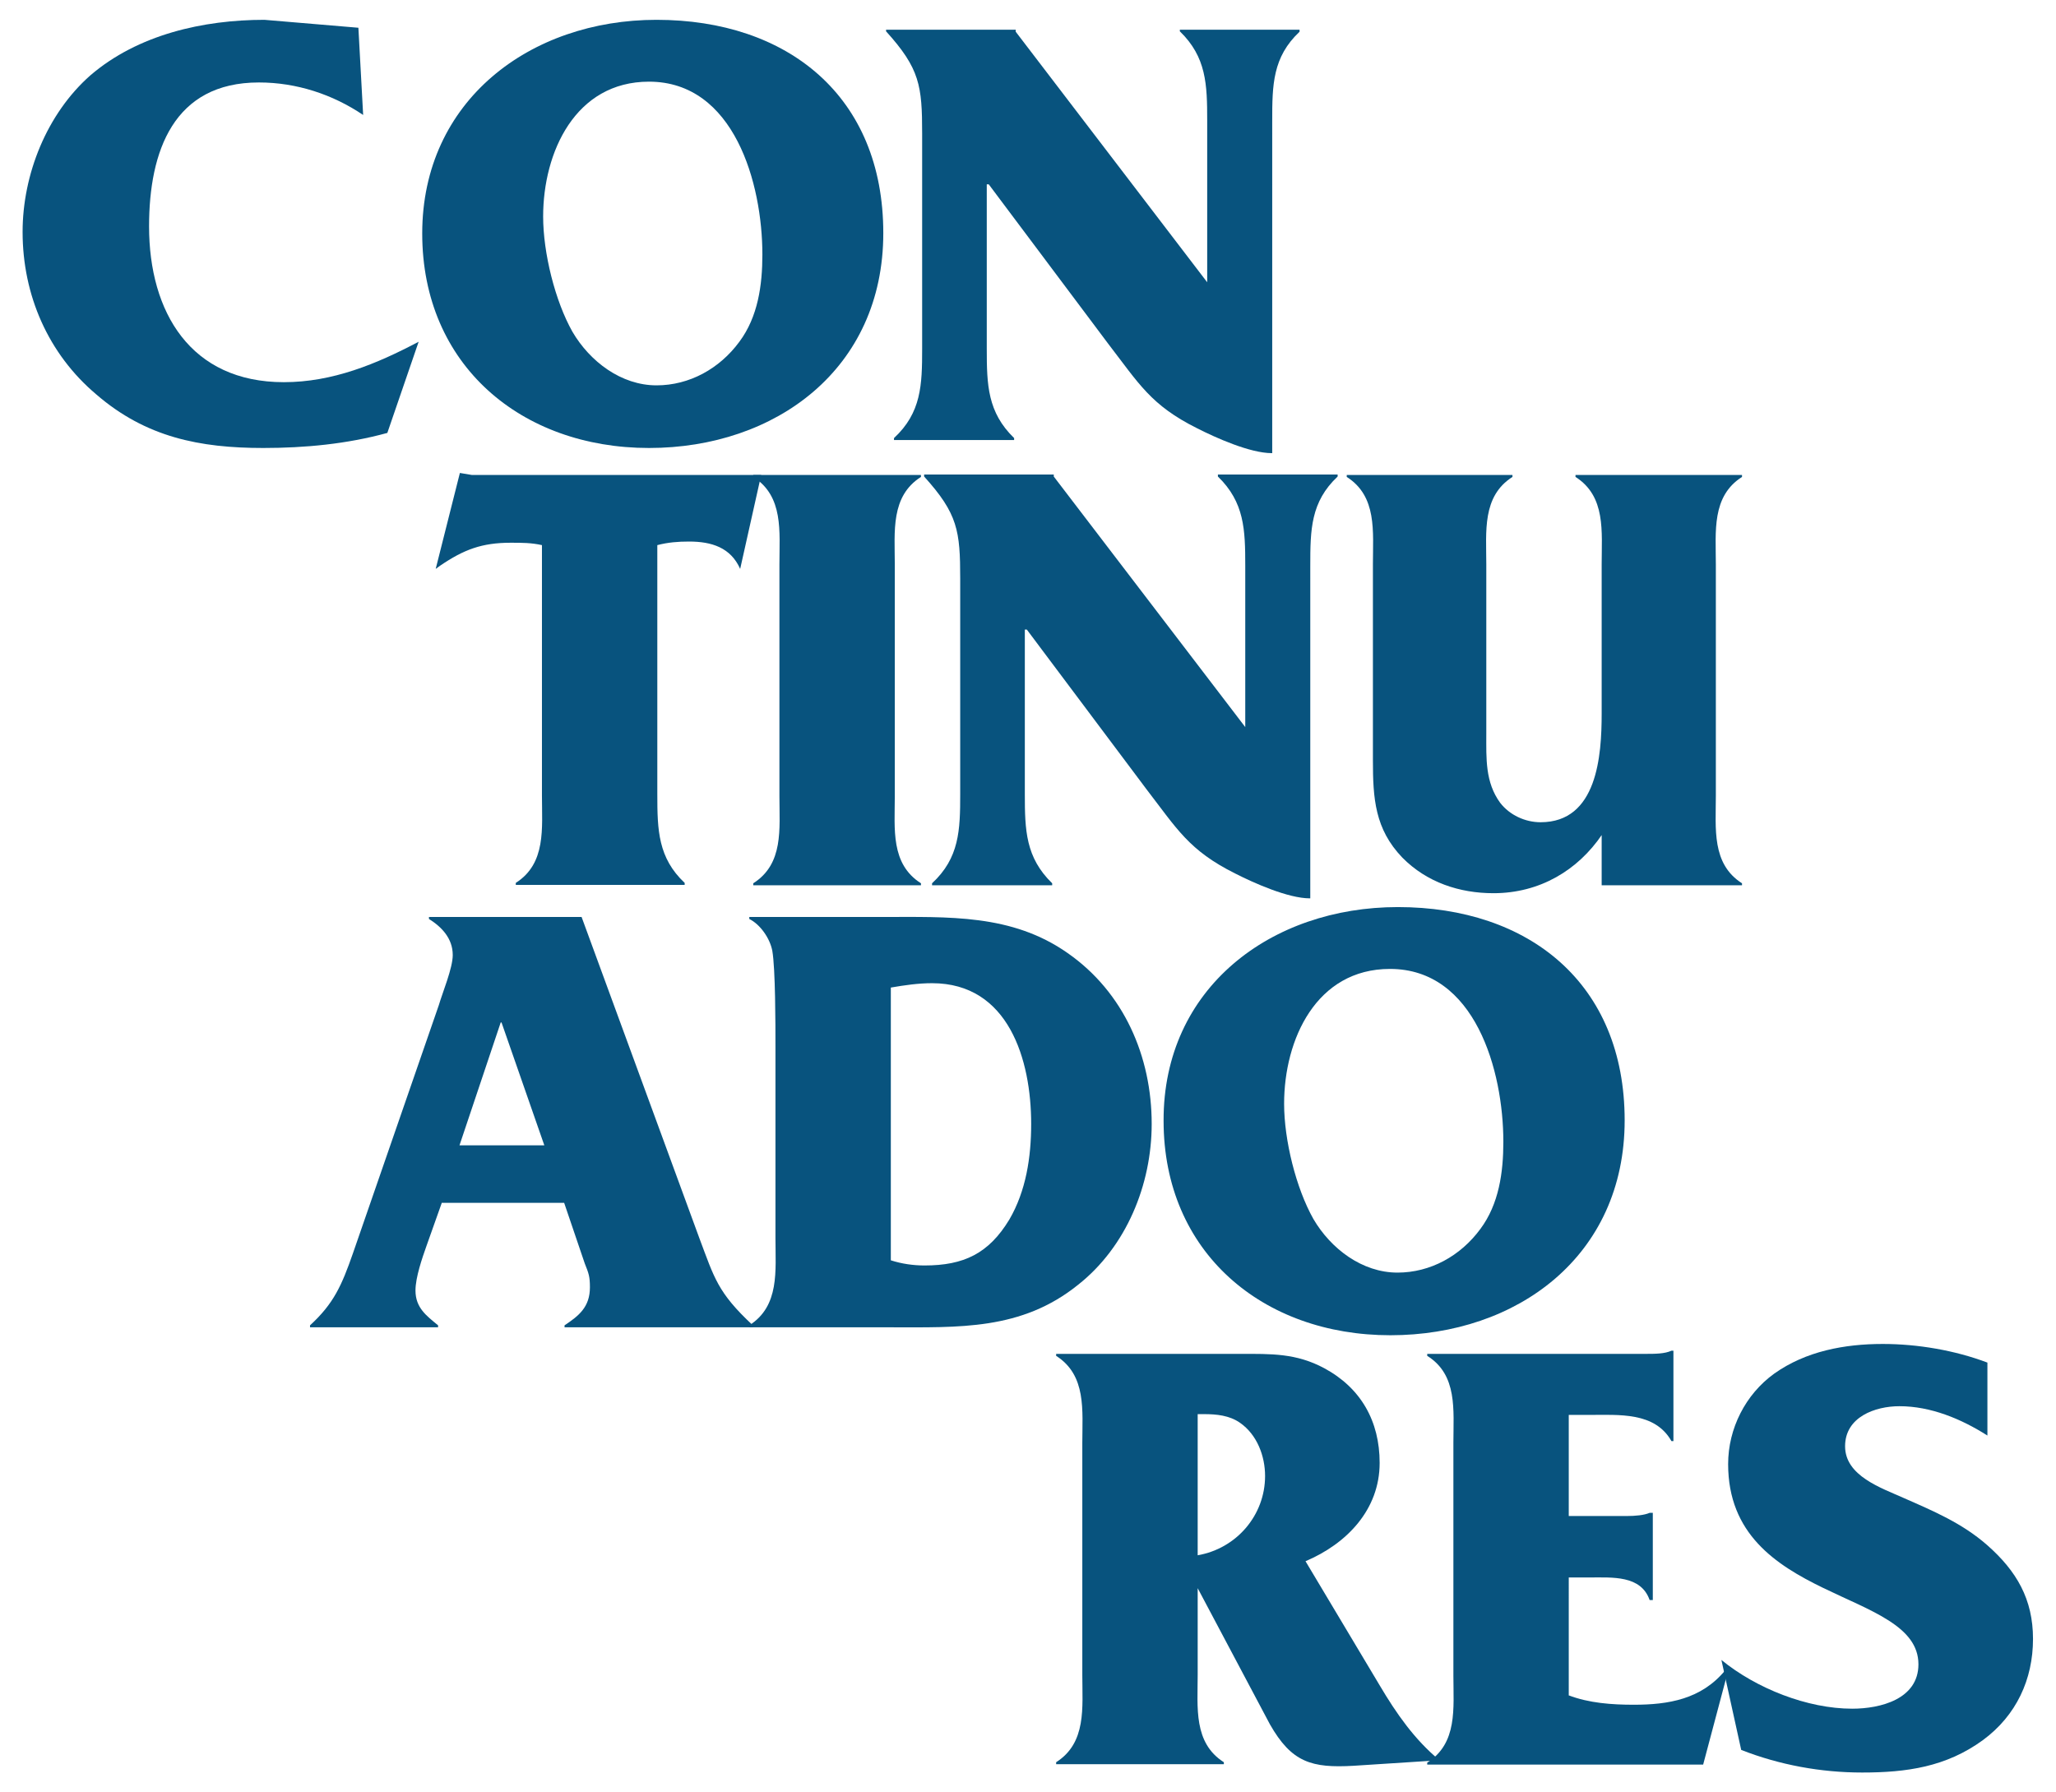
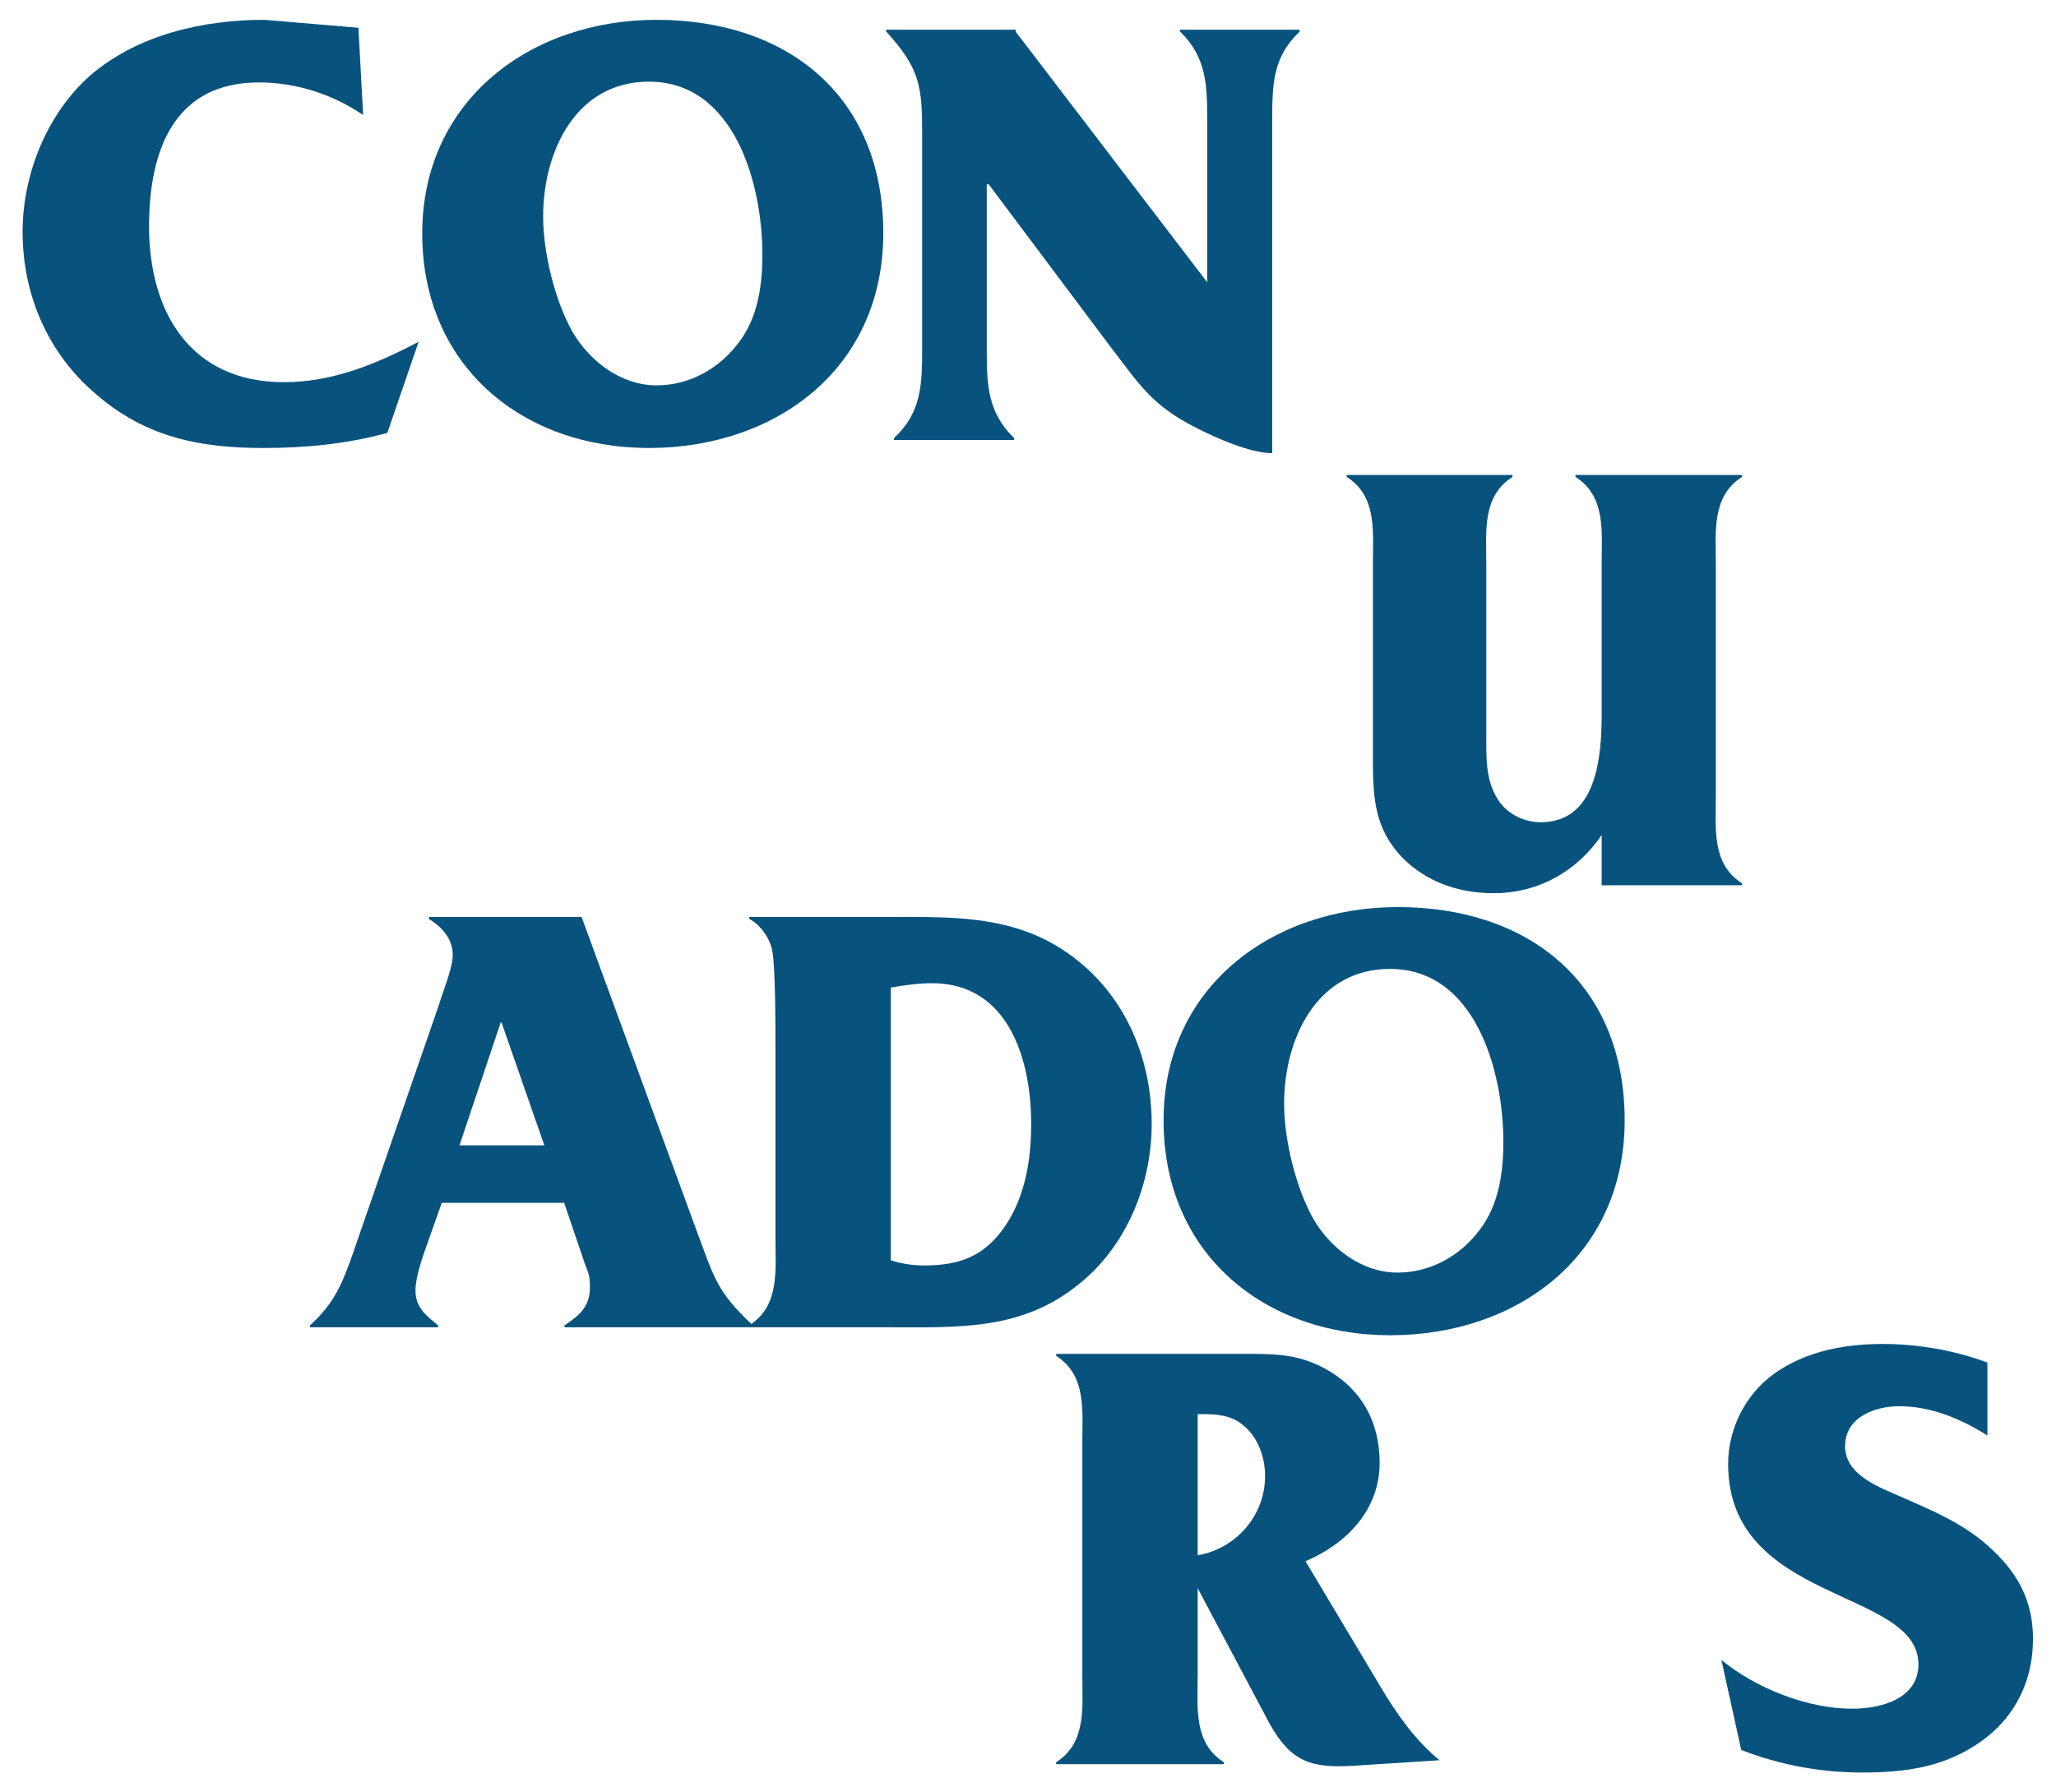
<svg xmlns="http://www.w3.org/2000/svg" version="1.1" id="Camada_1" x="0px" y="0px" viewBox="0 0 518.6 452" style="enable-background:new 0 0 518.6 452;" xml:space="preserve">
  <style type="text/css">
	.st0{fill:#08537E;}
</style>
  <g>
    <path class="st0" d="M91.6,29c-7.7-5.2-16.8-8.2-26.3-8.2c-21.5,0-27.7,17.3-27.7,36.3c0,21.7,10.5,39.3,34,39.3   c12.3,0,23.4-4.6,34-10.2l-7.9,23C87.5,112,76.9,113,66.4,113c-16,0-29.6-2.7-42.1-13.5c-12.1-10.2-18.6-25-18.6-41   C5.7,44,11.8,28.7,22.8,19C34.8,8.7,51.3,5,66.7,5l23.7,2L91.6,29z" />
    <path class="st0" d="M165.6,5c33,0,57.2,19.2,57.2,53.8c0,34.3-27.2,54.2-59.1,54.2c-32.2,0-57.2-20.9-57.2-54.1   C106.5,25.4,133.7,5,165.6,5z M144.4,83.7c4.4,7.5,12.3,13.5,21.2,13.5c8.3,0,15.9-4.2,20.9-11c4.7-6.3,5.8-14.3,5.8-22   c0-17.9-7.1-43.6-28.6-43.6c-18.6,0-26.7,17.8-26.7,34C137,63.8,140,75.9,144.4,83.7z" />
    <path class="st0" d="M320.8,114.3c-5.5,0-14.2-3.9-18.9-6.3c-11.6-5.8-14.6-11.2-22.3-21.2l-30.2-40.3h-0.5V88   c0,9.1,0.2,16,6.9,22.5v0.5h-30.3v-0.5c6.9-6.4,7.1-13.4,7.1-22.5V33.7c0-12.1-0.6-16.4-9.1-25.8V7.5h32.7v0.5l48.3,63.2V30.4   c0-9.1-0.2-16-6.9-22.5V7.5h30.2v0.5c-6.8,6.4-6.9,13.4-6.9,22.5V114.3z" />
-     <path class="st0" d="M165.8,200.4c0,9,0.2,16,6.9,22.3v0.5h-42.6v-0.5c7.7-4.9,6.6-13.8,6.6-22v-63.2c-2.7-0.6-5-0.6-7.9-0.6   c-7.2,0-11.8,1.7-17.8,5.8l-1.1,0.8l6.1-24.2l3,0.5h73l-5.3,23.7c-2.4-5.4-7.2-6.9-12.9-6.9c-2.8,0-5.3,0.2-8,0.9V200.4z" />
-     <path class="st0" d="M225.7,200.9c0,8.2-1.1,17,6.6,21.9v0.5H190v-0.5c7.7-4.9,6.6-13.7,6.6-21.9v-58.6c0-8.2,1.1-17.1-6.6-22v-0.5   h42.3v0.5c-7.7,4.9-6.6,13.8-6.6,22V200.9z" />
-     <path class="st0" d="M330.4,226.6c-5.5,0-14.2-3.9-18.9-6.3c-11.6-5.8-14.6-11.2-22.3-21.2L259,158.8h-0.5v41.5   c0,9.1,0.2,16,6.9,22.5v0.5h-30.3v-0.5c6.9-6.4,7.1-13.4,7.1-22.5V146c0-12.1-0.6-16.4-9.1-25.8v-0.5h32.7v0.5l48.3,63.2v-40.7   c0-9.1-0.2-16-6.9-22.5v-0.5h30.2v0.5c-6.8,6.4-6.9,13.4-6.9,22.5V226.6z" />
    <path class="st0" d="M404.1,210.5c-6.1,9-15.7,14.8-27.4,14.8c-8.5,0-16.8-2.7-23-9c-6.9-7.2-7.4-14.9-7.4-24.5v-49.5   c0-8.2,1.1-17.1-6.6-22v-0.5h41.8v0.5c-7.7,4.9-6.6,13.8-6.6,22v42.9c0,6.1-0.3,12.1,3.5,17.3c2.4,3.1,6.3,4.9,10.2,4.9   c14.3,0,15.4-16.8,15.4-27.4v-37.7c0-8.2,1.1-17.1-6.6-22v-0.5h42v0.5c-7.7,4.9-6.6,13.8-6.6,22v58.5c0,8.2-1.1,17.1,6.6,22v0.5   h-35.4V210.5z" />
    <path class="st0" d="M111.4,303.5l-3.8,10.7c-1.1,3.1-2.8,8-2.8,11.3c0,4.4,2.8,6.4,5.7,8.8v0.5H78.2v-0.5c6-5.5,8-10.1,10.8-18.1   l21.7-62.7c0.9-3.1,3.5-9.3,3.5-12.6c0-4.2-2.8-7.1-6-9.1v-0.5h38.5l29.7,81c3.8,10.1,4.6,13.7,13.5,22v0.5h-47.5v-0.5   c3.6-2.4,6.4-4.6,6.4-9.6c0-2.7-0.3-3.5-1.3-6l-5.2-15.3H111.4z M126.5,257.9h-0.2l-10.4,31h21.4L126.5,257.9z" />
    <path class="st0" d="M195.6,264c0-5.4,0-19.7-0.8-24.2c-0.6-3.1-3-6.6-5.8-8v-0.5h33.3c17,0,32.9-0.8,47,9.1   c14.2,9.9,21.2,26.1,21.2,43.1c0,15.3-6.4,31-18.6,40.6c-14.3,11.5-30,10.7-47.6,10.7H189v-0.5c7.7-4.9,6.6-13.8,6.6-22V264z    M224.7,317.9c2.8,0.9,5.7,1.3,8.5,1.3c9.9,0,16.2-3,21.4-11.6c4.2-7.2,5.5-15.7,5.5-24.1c0-16.2-5.7-35.5-25-35.5   c-3.5,0-6.9,0.5-10.4,1.1V317.9z" />
    <path class="st0" d="M352.6,228.8c33,0,57.2,19.2,57.2,53.8c0,34.3-27.2,54.2-59.1,54.2c-32.2,0-57.2-20.9-57.2-54.1   C293.4,249.2,320.6,228.8,352.6,228.8z M331.3,307.5c4.4,7.5,12.3,13.5,21.2,13.5c8.3,0,15.9-4.2,20.9-11c4.7-6.3,5.8-14.3,5.8-22   c0-17.9-7.1-43.6-28.6-43.6c-18.6,0-26.7,17.8-26.7,34C323.9,287.6,326.9,299.7,331.3,307.5z" />
    <path class="st0" d="M302.1,422.5c0,8.2-1.1,17.1,6.6,22v0.5h-42.3v-0.5c7.7-4.9,6.6-13.8,6.6-22V364c0-8.2,1.1-17.1-6.6-22v-0.5   h46.5c7.7,0,14-0.2,21.1,3.6c9.3,5,14,13.4,14,23.9c0,11.8-8.3,20.4-18.7,24.8l18.7,31.3c4.2,7.1,8.8,13.7,15.1,18.9l-21.7,1.4   c-10.5,0.6-15.6-0.8-21.1-10.5l-18.2-34.3V422.5z M302.1,356.8v35.5c9.8-1.7,17-10.1,17-20c0-5-2-10.4-6.3-13.4   c-2.7-1.9-6-2.2-9.1-2.2H302.1z" />
-     <path class="st0" d="M395.6,427.6c5.2,2,11,2.4,16.5,2.4c8.8,0,17-1.4,23-8.6h0.8l-6.3,23.7H360v-0.5c7.7-4.9,6.6-13.7,6.6-21.9   v-58.8c0-8.2,1.1-17.1-6.6-21.9v-0.5h55c2.4,0,4.9,0,6.6-0.8h0.5v22.8h-0.5c-4.2-7.4-13.2-6.6-20.9-6.6h-5v25.5h14.6   c2.2,0,4.4-0.2,5.8-0.8h0.8v22h-0.8c-2.2-6.3-9.4-5.7-15.2-5.7h-5.2V427.6z" />
-     <path class="st0" d="M434.2,418.7c8.8,7.2,21.7,12.3,33,12.3c7.1,0,16.7-2.4,16.7-11.2c0-19.2-48-15.3-48-50.5   c0-9,4.4-17.6,11.6-22.8c8-5.7,17.8-7.5,27.4-7.5c8.8,0,18.2,1.6,26.4,4.7v18.4c-6.6-4.2-14.3-7.4-22.2-7.4   c-6.1,0-13.7,2.7-13.7,10.1c0,7.5,9.1,10.5,14.9,13.1c7.5,3.3,14.6,6.3,20.9,11.8c7.5,6.6,11.6,13.7,11.6,23.7   c0,10.2-4.2,19.3-12.6,25.5c-9.3,6.8-19.3,8.2-30.5,8.2c-10.4,0-20.8-1.9-30.5-5.7L434.2,418.7z" />
+     <path class="st0" d="M434.2,418.7c8.8,7.2,21.7,12.3,33,12.3c7.1,0,16.7-2.4,16.7-11.2c0-19.2-48-15.3-48-50.5   c0-9,4.4-17.6,11.6-22.8c8-5.7,17.8-7.5,27.4-7.5c8.8,0,18.2,1.6,26.4,4.7v18.4c-6.6-4.2-14.3-7.4-22.2-7.4   c-6.1,0-13.7,2.7-13.7,10.1c0,7.5,9.1,10.5,14.9,13.1c7.5,3.3,14.6,6.3,20.9,11.8c7.5,6.6,11.6,13.7,11.6,23.7   c0,10.2-4.2,19.3-12.6,25.5c-9.3,6.8-19.3,8.2-30.5,8.2c-10.4,0-20.8-1.9-30.5-5.7z" />
  </g>
</svg>